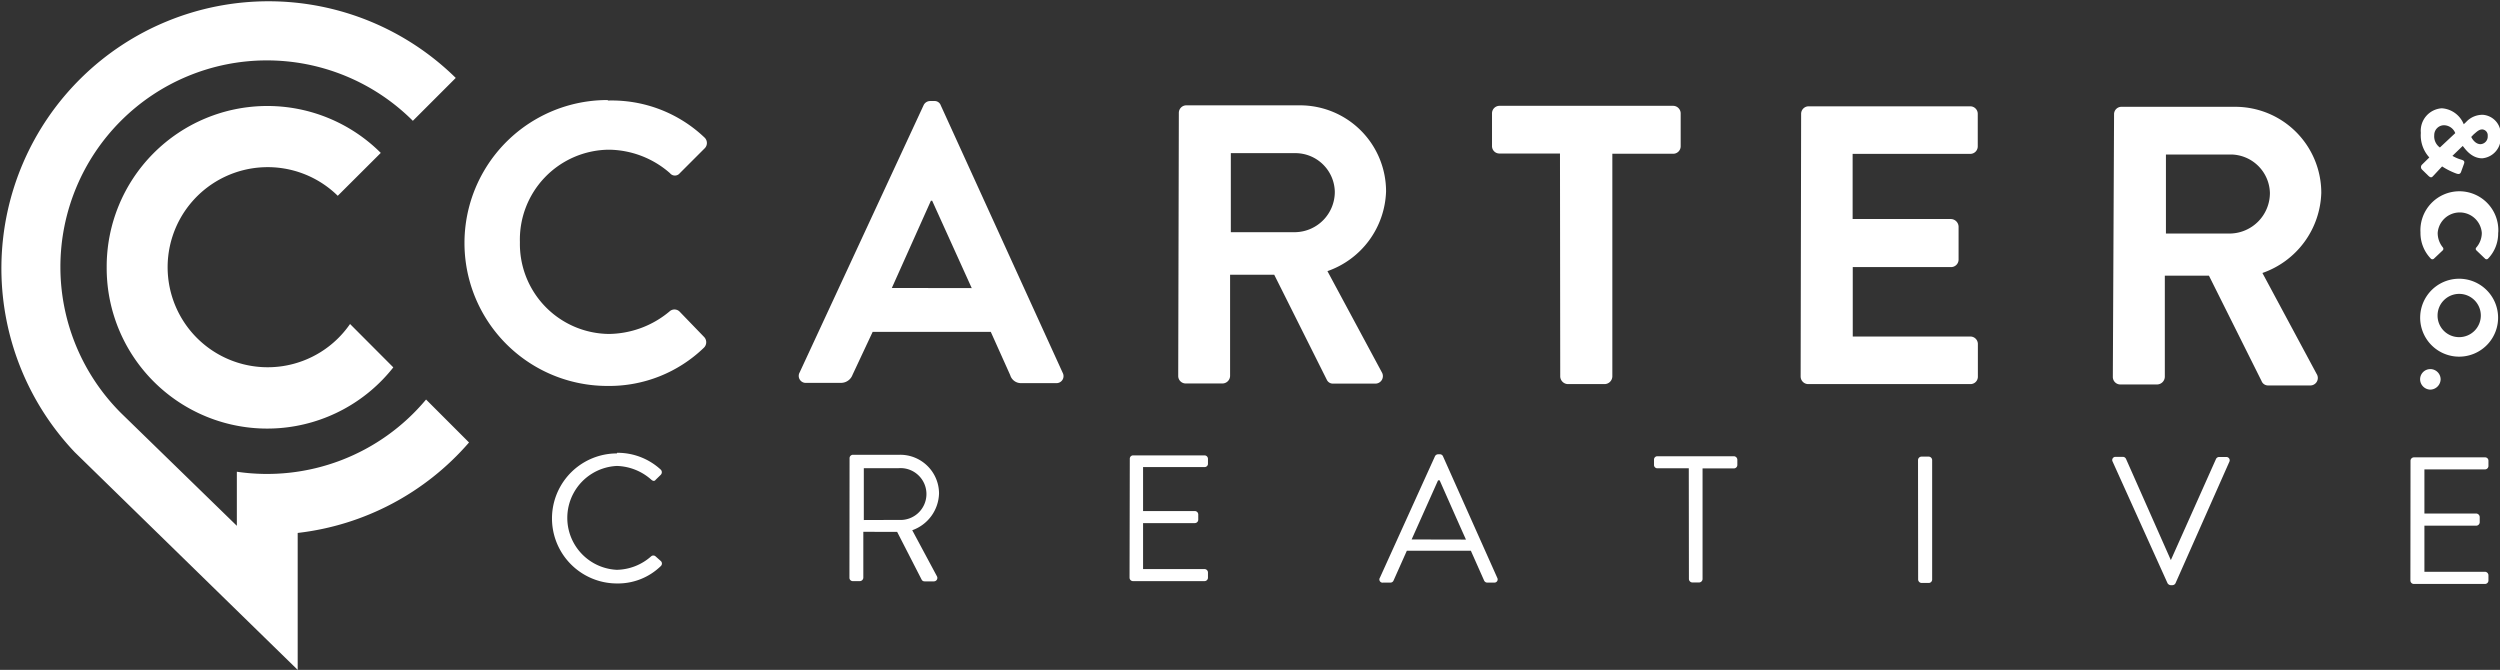
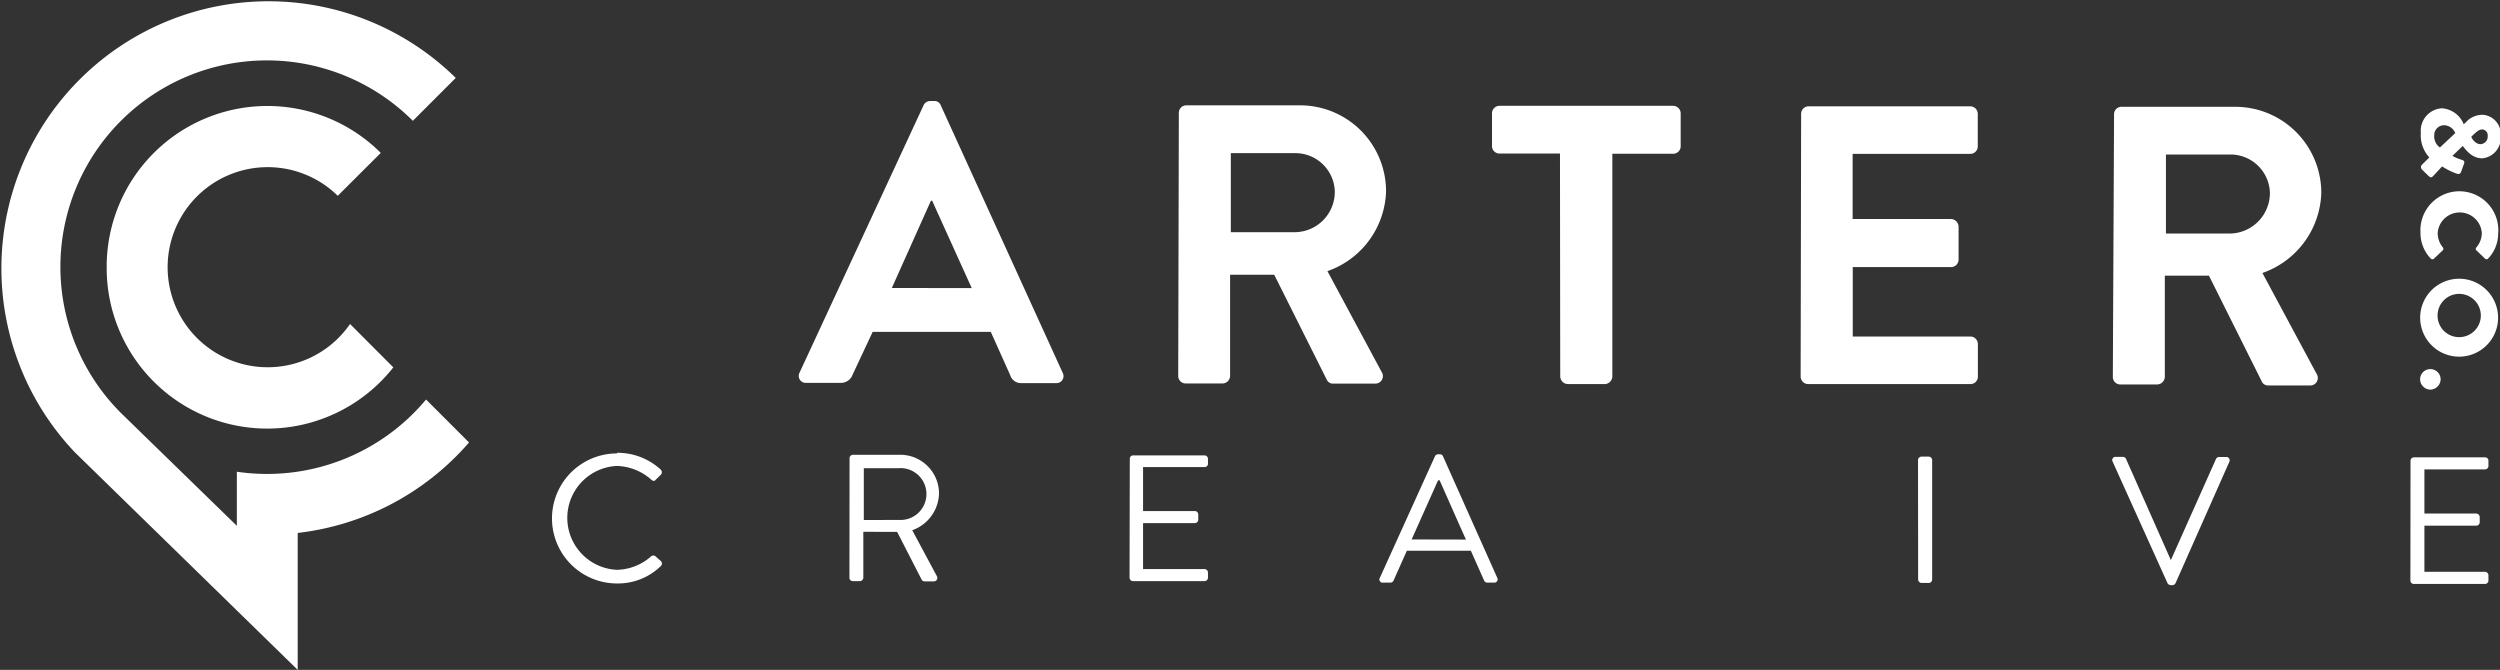
<svg xmlns="http://www.w3.org/2000/svg" viewBox="0 0 203.4 54.5">
  <rect x="0" y="0" width="203.4" height="54.5" fill="#333333" stroke="none" />
  <g id="Layer_2" data-name="Layer 2">
    <g id="Layer_1-2" data-name="Layer 1">
      <g>
        <g>
          <path d="M8.68,21.75A13.06,13.06,0,0,0,32,29.89l-3.52-3.53a8.14,8.14,0,1,1-1-10.43l3.5-3.49A13.07,13.07,0,0,0,8.68,21.75Z" style="fill: #fff" />
          <path d="M34.66,32.51a16.85,16.85,0,0,1-15.39,5.87v4.4L9.84,33.6A16.8,16.8,0,0,1,33.59,9.83l3.49-3.49a21.73,21.73,0,0,0-31,30.45l0,0L24.22,54.5V43.36A21.71,21.71,0,0,0,38.16,36l-3.5-3.5Z" style="fill: #fff" />
        </g>
        <g>
          <g>
-             <path d="M49.49,8.18a10.94,10.94,0,0,1,7.82,3,.61.61,0,0,1,0,.91l-2,2a.51.51,0,0,1-.8,0,7.64,7.64,0,0,0-5-1.91,7.31,7.31,0,0,0-7.21,7.52,7.32,7.32,0,0,0,7.22,7.47,7.81,7.81,0,0,0,4.95-1.83.59.59,0,0,1,.81,0l2,2.07a.62.62,0,0,1,0,.87,11.09,11.09,0,0,1-7.86,3.12,11.63,11.63,0,1,1,0-23.26Z" style="fill: #fff" />
            <path d="M65.06,30.3,75.14,8.57a.59.59,0,0,1,.55-.35H76a.53.53,0,0,1,.54.35l9.92,21.76a.57.57,0,0,1-.55.84H83.12a.91.91,0,0,1-.93-.65L80.61,27H71L69.36,30.5a1,1,0,0,1-.94.65H65.61A.57.57,0,0,1,65.06,30.3Zm14-6.86-3.22-7.11h-.1l-3.18,7.1Z" style="fill: #fff" />
            <path d="M95.91,9.18a.61.61,0,0,1,.62-.61l9.24,0a7,7,0,0,1,7,7A7.11,7.11,0,0,1,108,22.06l4.42,8.22a.61.61,0,0,1-.56.93h-3.39a.54.54,0,0,1-.51-.29l-4.29-8.57h-3.59v8.24a.63.63,0,0,1-.61.61h-3a.61.61,0,0,1-.61-.62Zm9.49,9.71a3.28,3.28,0,0,0,3.2-3.29,3.21,3.21,0,0,0-3.19-3.14h-5.27v6.43Z" style="fill: #fff" />
            <path d="M126.92,12.49H122a.6.6,0,0,1-.61-.62V9.22a.61.61,0,0,1,.61-.61l14.12,0a.62.62,0,0,1,.62.62V11.9a.61.61,0,0,1-.61.61h-4.95l0,18.13a.64.64,0,0,1-.62.61h-3a.64.64,0,0,1-.62-.62Z" style="fill: #fff" />
            <path d="M146.54,9.26a.61.61,0,0,1,.61-.61l13.15,0a.61.61,0,0,1,.61.61v2.65a.61.61,0,0,1-.61.61h-9.57v5.3h8a.64.64,0,0,1,.62.62v2.68a.61.61,0,0,1-.61.61h-8v5.65l9.56,0a.61.61,0,0,1,.62.61v2.65a.6.6,0,0,1-.61.61H147.12a.62.62,0,0,1-.62-.62Z" style="fill: #fff" />
            <path d="M172,9.3a.6.6,0,0,1,.62-.61h9.24a7,7,0,0,1,7,7,7.13,7.13,0,0,1-4.79,6.52l4.41,8.21a.61.61,0,0,1-.55.94h-3.39A.56.56,0,0,1,184,31l-4.28-8.57h-3.59v8.23a.64.64,0,0,1-.62.62h-3a.61.61,0,0,1-.61-.61ZM181.48,19a3.3,3.3,0,0,0,3.2-3.3,3.21,3.21,0,0,0-3.19-3.13h-5.27V19Z" style="fill: #fff" />
          </g>
          <g>
            <path d="M200.45,10.11h0l.19-.18A1.81,1.81,0,0,1,202,9.34a1.57,1.57,0,0,1,1.45,1.74,1.65,1.65,0,0,1-1.5,1.8c-1,0-1.52-1-1.59-1l-.83.8a3,3,0,0,0,.69.3c.19.06.34.11.25.35l-.24.66c-.09.25-.31.15-.41.12a5.85,5.85,0,0,1-1.13-.57l-.71.76c-.11.12-.19.21-.41,0l-.51-.5a.28.28,0,0,1,0-.41l.59-.58a2.66,2.66,0,0,1-.69-2,1.83,1.83,0,0,1,1.71-2A2.07,2.07,0,0,1,200.45,10.11Zm-2.4.89a1.11,1.11,0,0,0,.46,1l1.25-1.17a1,1,0,0,0-.94-.64A.8.8,0,0,0,198.05,11Zm3.77.73a.62.62,0,0,0,.58-.67.48.48,0,0,0-.44-.53c-.27,0-.44.18-.71.41l-.19.2S201.32,11.73,201.82,11.73Z" style="fill: #fff" />
            <path d="M203.25,18.92a2.94,2.94,0,0,1-.82,2.12.17.17,0,0,1-.25,0l-.71-.68a.16.16,0,0,1,0-.22,1.82,1.82,0,0,0,.45-1.19,1.8,1.8,0,0,0-3.59,0,1.85,1.85,0,0,0,.42,1.18.18.18,0,0,1,0,.23l-.73.69a.18.18,0,0,1-.24,0,3,3,0,0,1-.85-2.14,3.17,3.17,0,1,1,6.33,0Z" style="fill: #fff" />
            <path d="M203.24,25.67a3.17,3.17,0,1,1-6.33,0,3.17,3.17,0,0,1,6.33,0Zm-4.92,0a1.75,1.75,0,0,0,1.74,1.76,1.76,1.76,0,1,0-1.74-1.76Z" style="fill: #fff" />
            <path d="M198.57,30.85a.86.86,0,0,1-.84.85.85.85,0,0,1-.83-.85.83.83,0,0,1,.83-.82A.84.84,0,0,1,198.57,30.85Z" style="fill: #fff" />
          </g>
        </g>
      </g>
      <g>
        <path d="M50.2,36.84a5.18,5.18,0,0,1,3.56,1.37.3.3,0,0,1,0,.42l-.4.39c-.11.15-.23.13-.38,0a4.38,4.38,0,0,0-2.8-1.11,4.23,4.23,0,0,0,0,8.45,4.32,4.32,0,0,0,2.8-1.1.27.27,0,0,1,.35,0l.44.39a.28.28,0,0,1,0,.4,5,5,0,0,1-3.57,1.42,5.29,5.29,0,1,1,0-10.58Z" style="fill: #fff" />
        <path d="M69.12,37.3A.28.28,0,0,1,69.4,37h3.8a3.16,3.16,0,0,1,3.2,3.14,3.27,3.27,0,0,1-2.18,3l2,3.73a.28.28,0,0,1-.25.43h-.75a.26.26,0,0,1-.23-.13l-2-3.9H70.24V47a.29.29,0,0,1-.28.28h-.57a.27.27,0,0,1-.28-.28Zm4,5a2.11,2.11,0,1,0,0-4.21H70.28v4.22Z" style="fill: #fff" />
        <path d="M91.92,37.33a.27.27,0,0,1,.28-.28H98a.28.28,0,0,1,.28.28v.43A.27.27,0,0,1,98,38H93v3.58h4.22a.28.28,0,0,1,.27.28v.42a.28.28,0,0,1-.28.28H93v3.74H98a.28.28,0,0,1,.28.28v.42a.28.28,0,0,1-.28.28H92.18a.28.28,0,0,1-.28-.28Z" style="fill: #fff" />
        <path d="M112.27,47l4.48-9.88a.29.29,0,0,1,.25-.16h.15a.27.27,0,0,1,.25.16l4.42,9.9a.26.26,0,0,1-.25.38H121a.28.28,0,0,1-.25-.16l-1.08-2.43h-5.21l-1.08,2.42a.27.27,0,0,1-.25.17h-.59A.26.26,0,0,1,112.27,47Zm7-3.1c-.72-1.6-1.43-3.22-2.14-4.82H117l-2.15,4.81Z" style="fill: #fff" />
-         <path d="M137.4,38.1h-2.56a.27.27,0,0,1-.27-.28v-.43a.27.27,0,0,1,.28-.27h6.22a.29.29,0,0,1,.28.28v.43a.28.28,0,0,1-.28.28h-2.55l0,9a.29.29,0,0,1-.28.28h-.55a.29.29,0,0,1-.28-.28Z" style="fill: #fff" />
        <path d="M156.05,37.43a.29.29,0,0,1,.28-.28h.59a.29.29,0,0,1,.28.28l0,9.72a.28.28,0,0,1-.27.28h-.59a.29.29,0,0,1-.28-.28Z" style="fill: #fff" />
        <path d="M171.88,37.55a.26.26,0,0,1,.25-.38h.59a.28.28,0,0,1,.25.16l3.65,8.24h0l3.67-8.22a.29.29,0,0,1,.25-.17h.59a.27.27,0,0,1,.25.39L177,47.45a.29.29,0,0,1-.25.16h-.15a.33.33,0,0,1-.25-.16Z" style="fill: #fff" />
        <path d="M196.12,37.49a.28.28,0,0,1,.28-.28h5.79a.27.27,0,0,1,.27.28v.42a.28.28,0,0,1-.28.28h-4.93v3.59h4.22a.3.3,0,0,1,.28.28v.43a.29.29,0,0,1-.28.28h-4.22v3.75h4.93a.29.29,0,0,1,.28.28v.43a.28.28,0,0,1-.28.28h-5.79a.28.28,0,0,1-.28-.28Z" style="fill: #fff" />
      </g>
    </g>
  </g>
</svg>